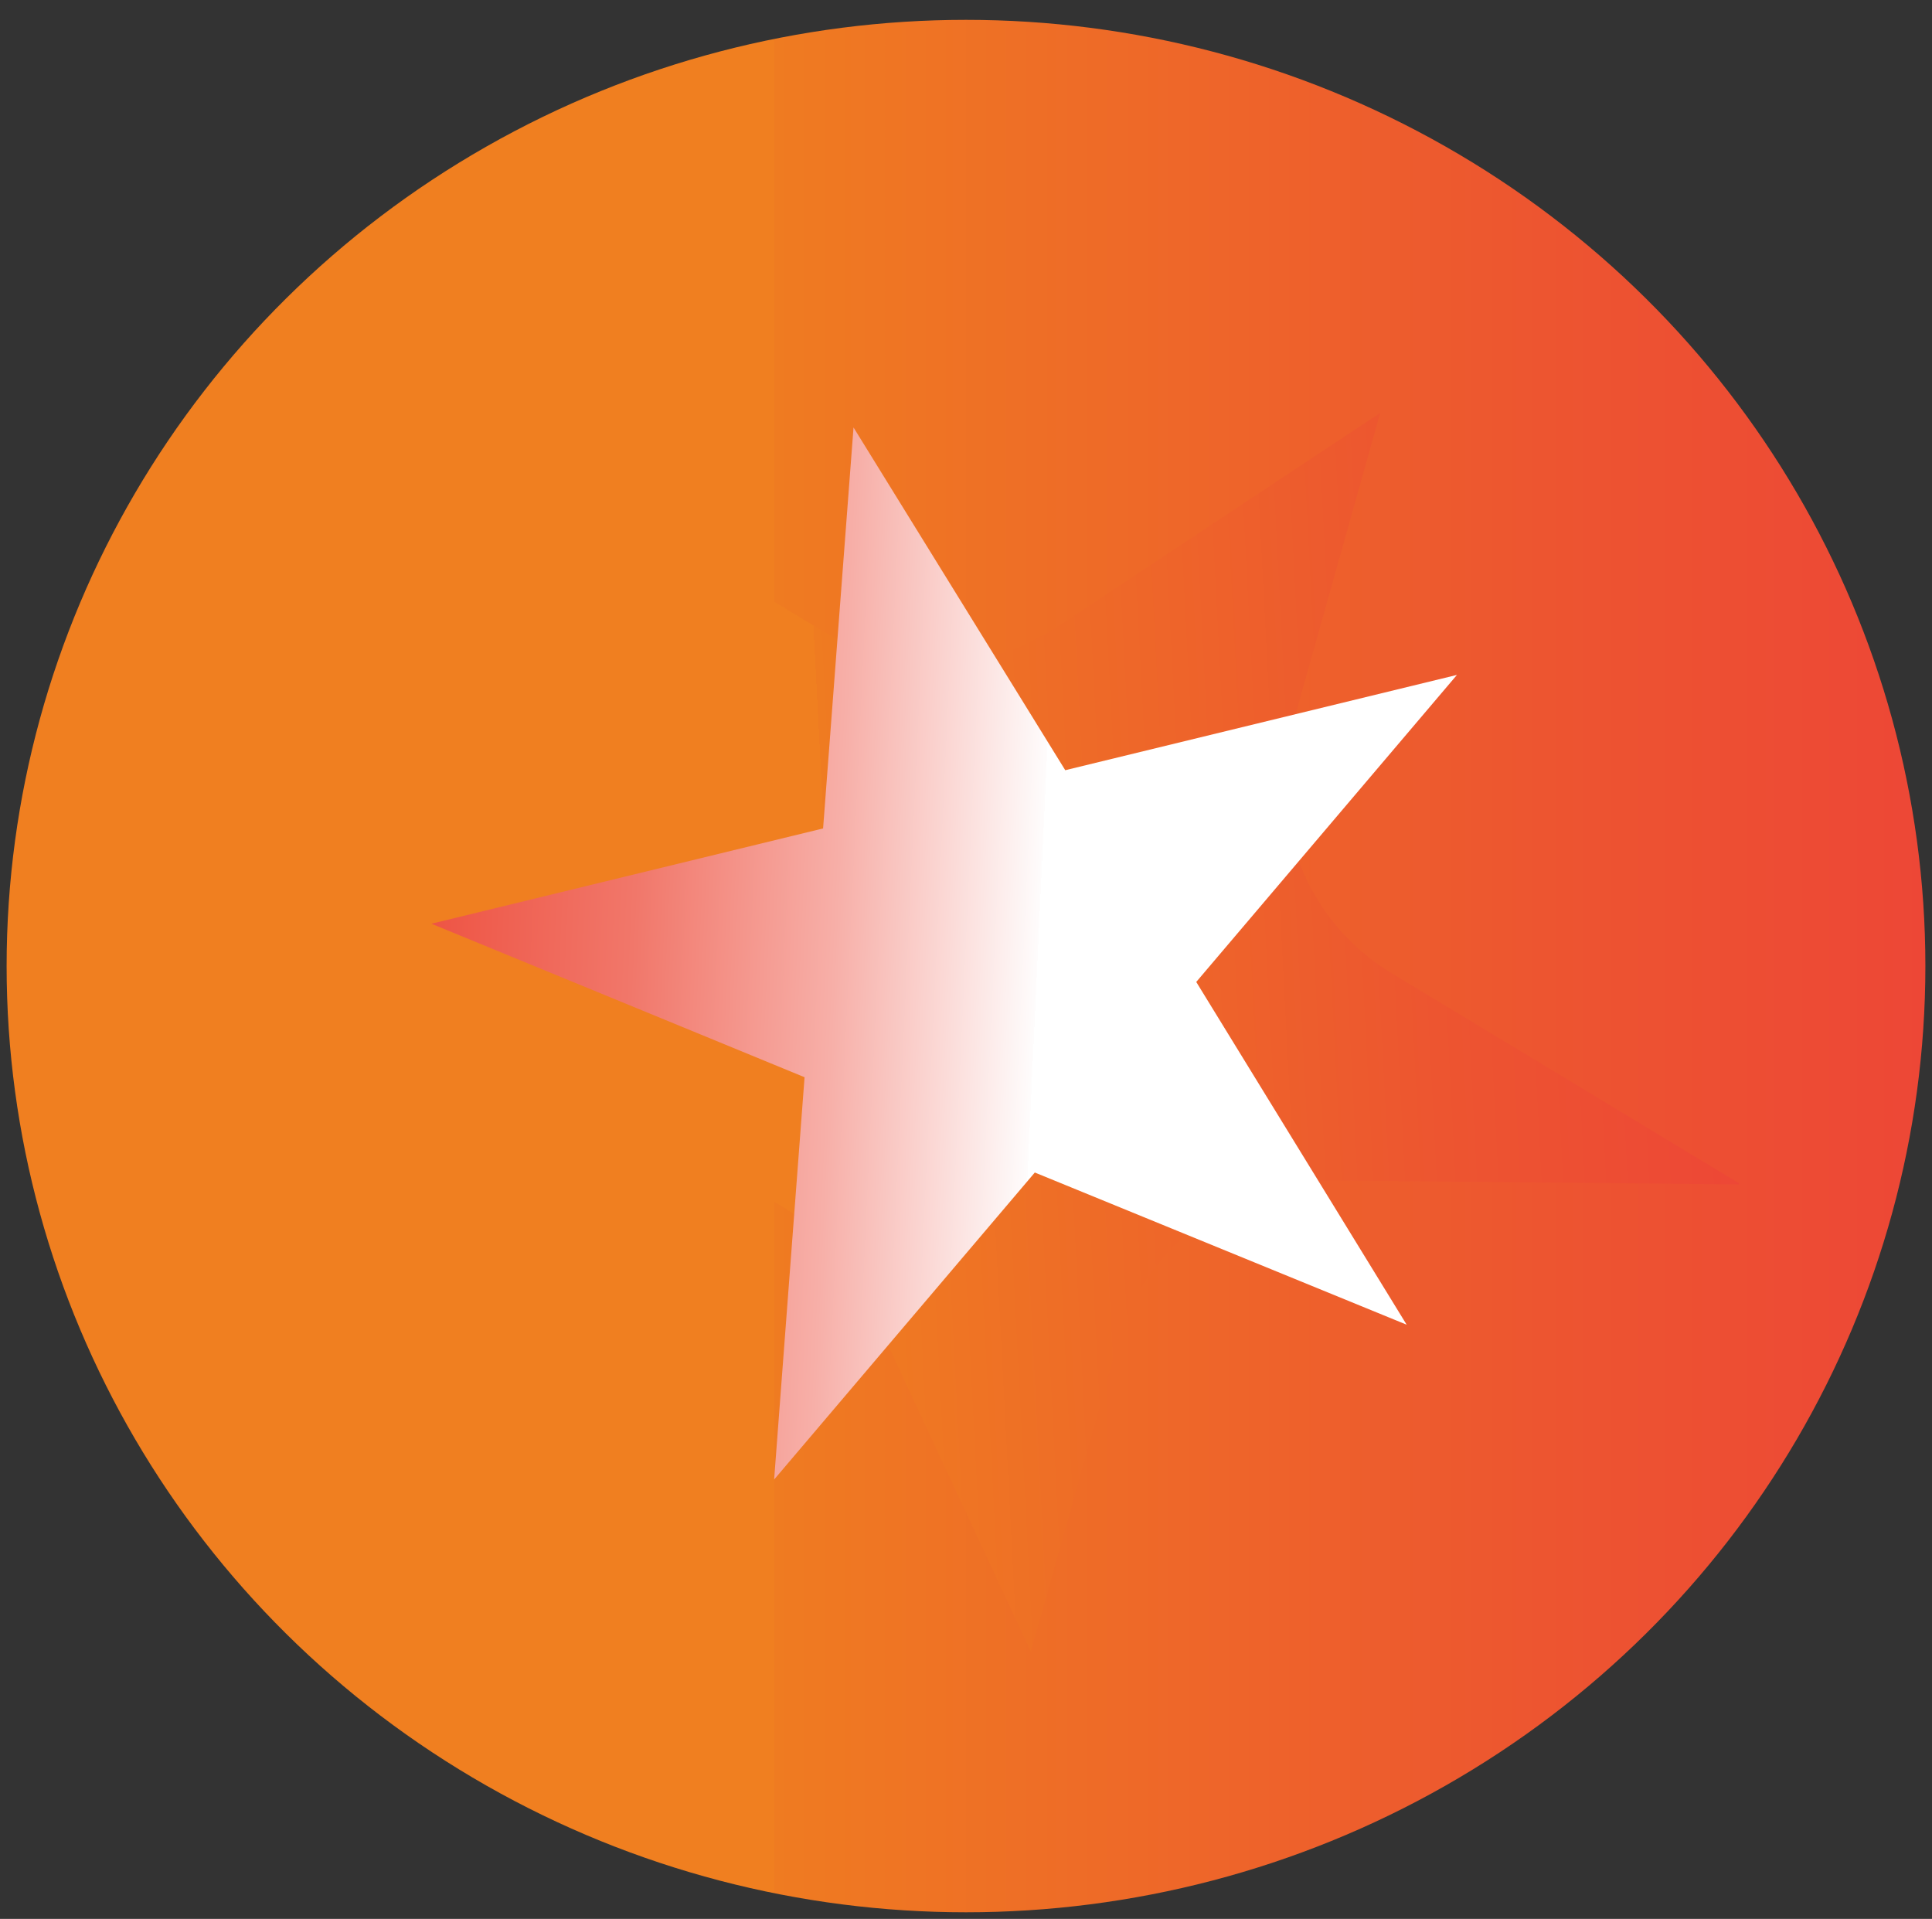
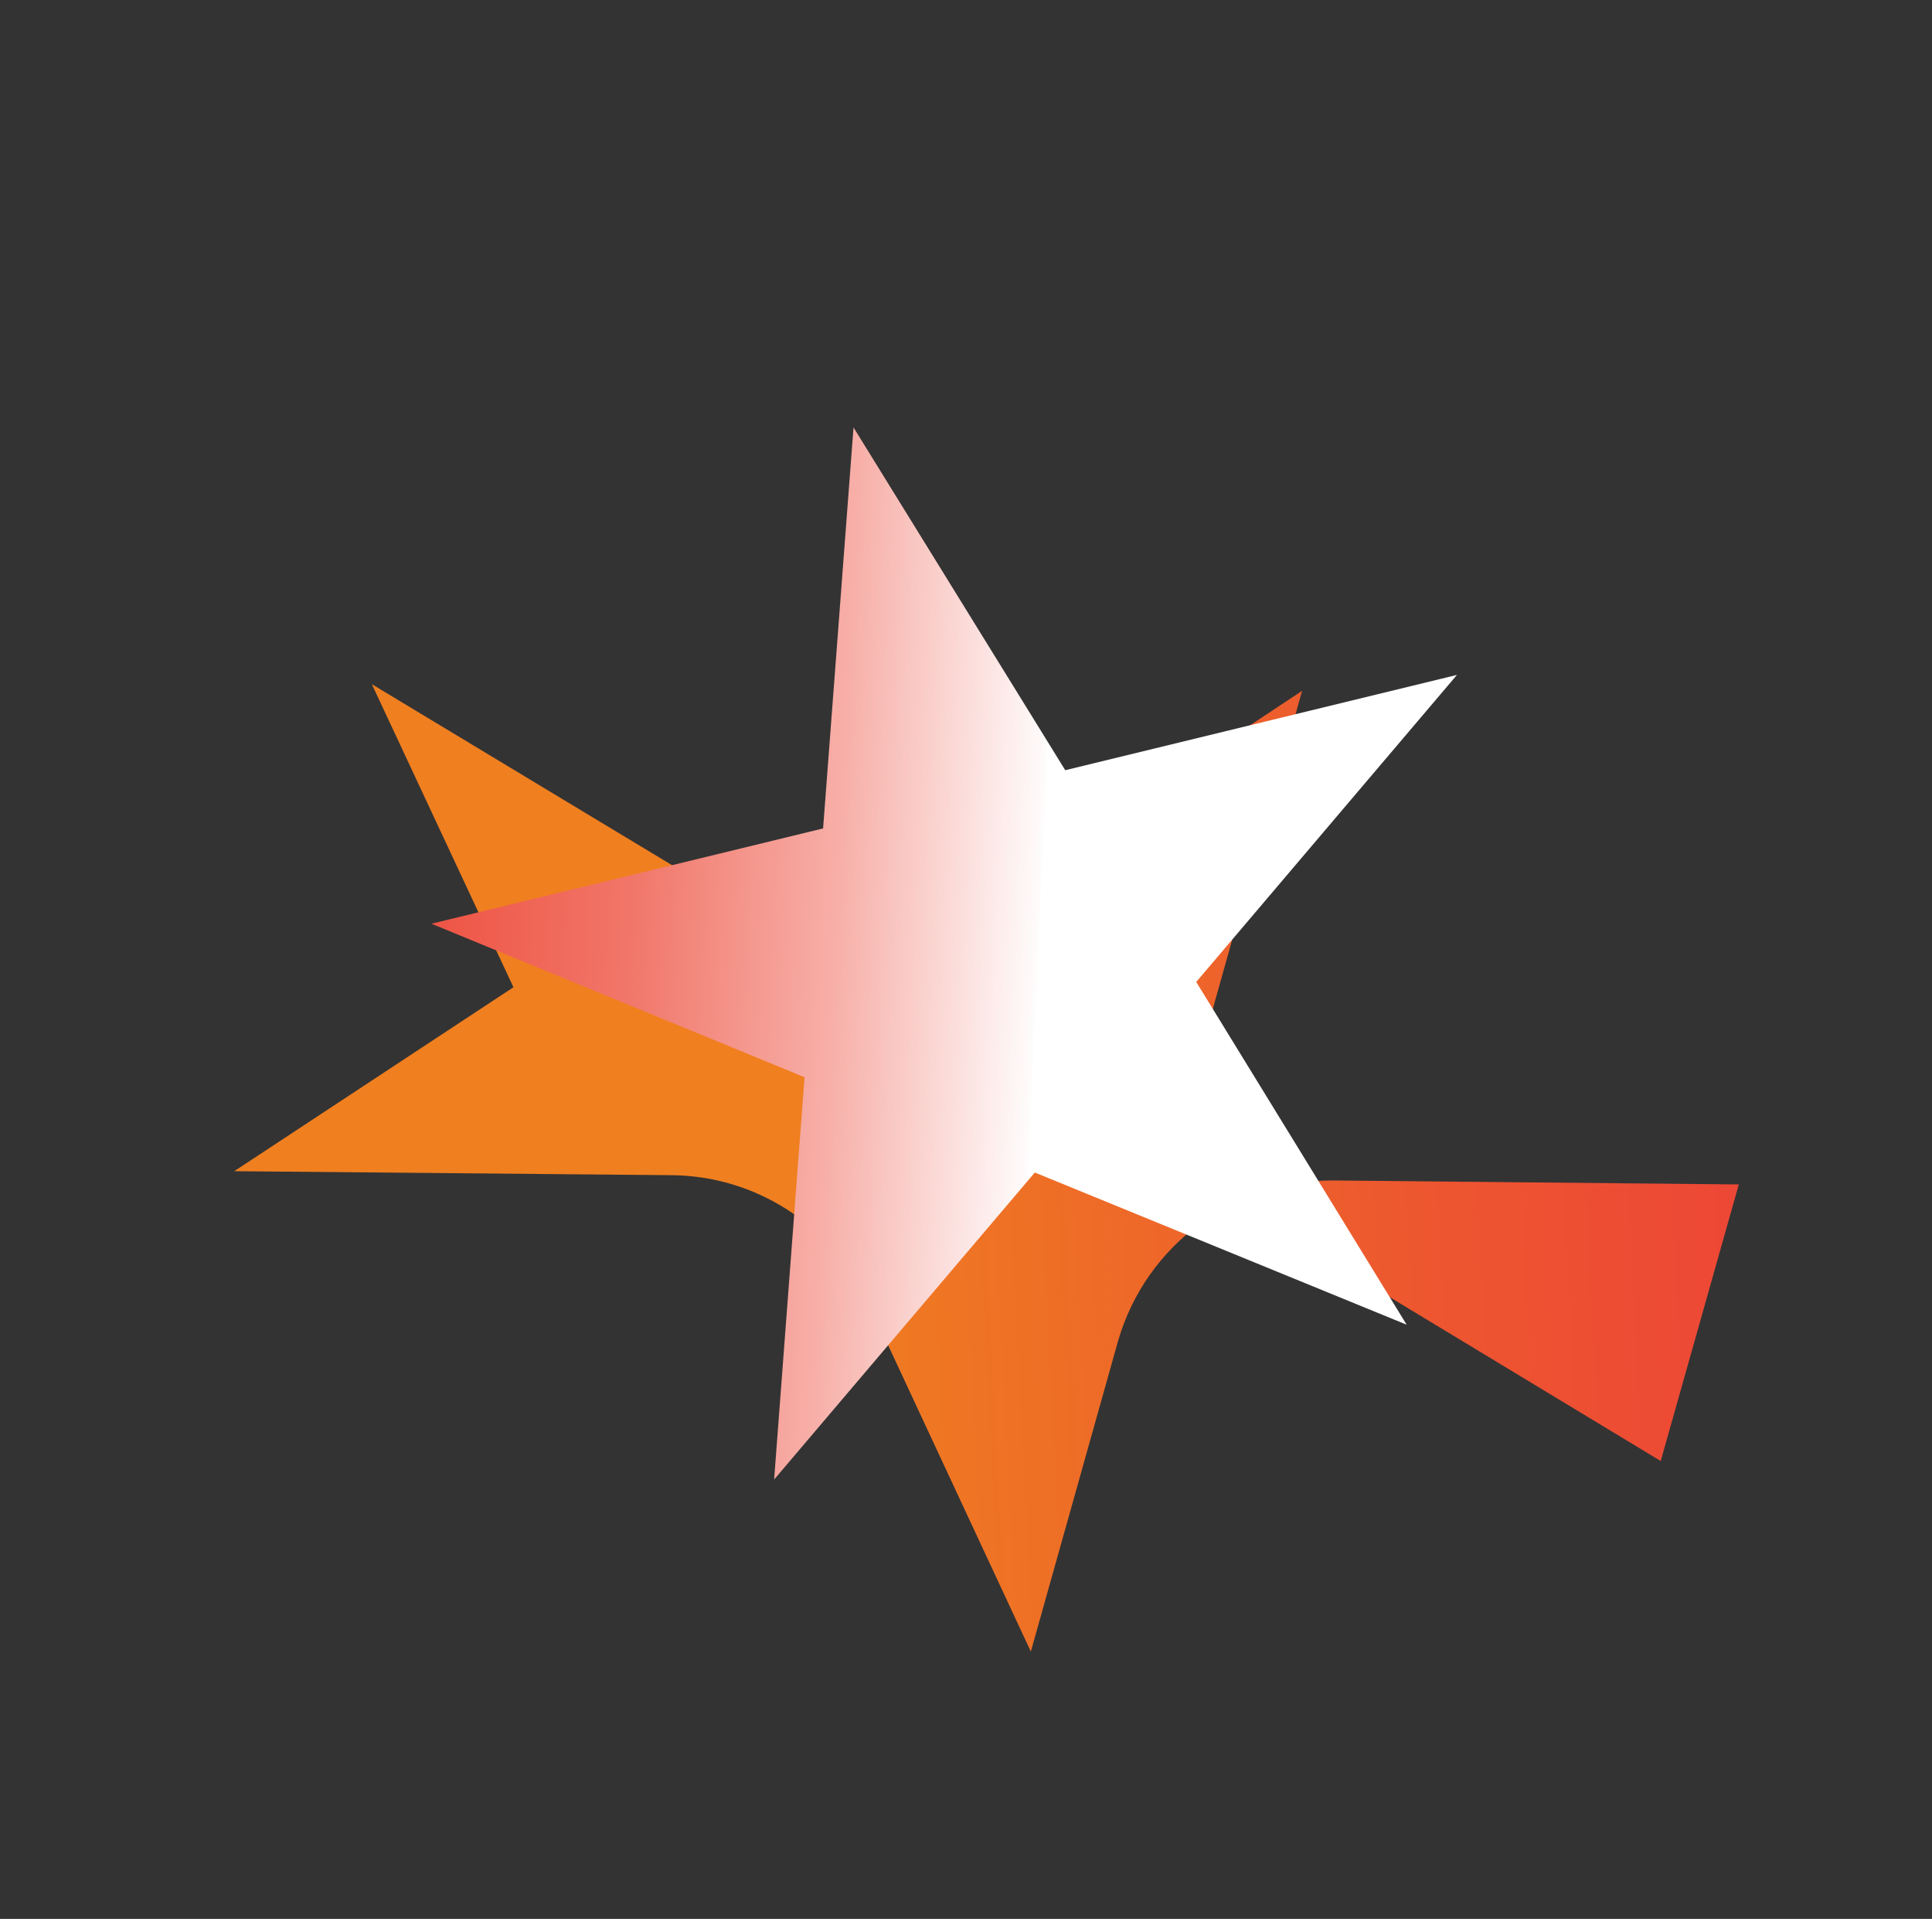
<svg xmlns="http://www.w3.org/2000/svg" id="Layer_1" version="1.1" viewBox="0 0 146 145">
  <rect x="0" y="0" width="146" height="145" fill="#333333" stroke="none" />
  <defs>
    <style>
      .st0 {
        fill: url(#_Безымянный_градиент_2);
      }

      .st1 {
        fill: url(#_Безымянный_градиент);
      }

      .st2 {
        fill: url(#_Безымянный_градиент_3);
      }
    </style>
    <linearGradient id="_Безымянный_градиент" data-name="Безымянный градиент" x1=".5" y1="74" x2="145.5" y2="74" gradientTransform="translate(0 147) scale(1 -1)" gradientUnits="userSpaceOnUse">
      <stop offset=".4" stop-color="#f07f20" />
      <stop offset=".4" stop-color="#ef7b21" />
      <stop offset=".8" stop-color="#ed5530" />
      <stop offset="1" stop-color="#ed4736" />
    </linearGradient>
    <linearGradient id="_Безымянный_градиент_2" data-name="Безымянный градиент 2" x1="17.1" y1="26.1" x2="120.9" y2="26.1" gradientTransform="translate(-.2 97.7) rotate(2.4) scale(1.1 -.9) skewX(-4.4)" gradientUnits="userSpaceOnUse">
      <stop offset=".4" stop-color="#f07f20" />
      <stop offset=".4" stop-color="#ef7b21" />
      <stop offset=".8" stop-color="#ed5530" />
      <stop offset="1" stop-color="#ed4736" />
    </linearGradient>
    <linearGradient id="_Безымянный_градиент_3" data-name="Безымянный градиент 3" x1="32.5" y1="54" x2="109" y2="50.8" gradientTransform="translate(0 119.5) scale(1 -.9)" gradientUnits="userSpaceOnUse">
      <stop offset="0" stop-color="#ed4736" />
      <stop offset="0" stop-color="#ee5444" />
      <stop offset=".2" stop-color="#f1776a" />
      <stop offset=".4" stop-color="#f7afa8" />
      <stop offset=".6" stop-color="#fefcfc" />
      <stop offset=".6" stop-color="#fff" />
    </linearGradient>
  </defs>
-   <ellipse class="st1" cx="73" cy="73" rx="72.5" ry="71.5" />
-   <path class="st0" d="M131.4,89.5l-30.7-.3c-7.5,0-14.1,4.9-16.2,12.1l-6.6,23.5-12.3-26.4c-2.7-5.8-8.5-9.6-15-9.6l-32.9-.3,21.1-13.9c6.9-4.6,9.4-13.5,5.9-21l-10.7-22.9,28.2,17c5.5,3.3,12.4,3.2,17.8-.4l24.3-16.1-6.6,23.5c-2,7.2,1,14.9,7.4,18.8l26.3,15.9h0Z" />
+   <path class="st0" d="M131.4,89.5l-30.7-.3c-7.5,0-14.1,4.9-16.2,12.1l-6.6,23.5-12.3-26.4c-2.7-5.8-8.5-9.6-15-9.6l-32.9-.3,21.1-13.9l-10.7-22.9,28.2,17c5.5,3.3,12.4,3.2,17.8-.4l24.3-16.1-6.6,23.5c-2,7.2,1,14.9,7.4,18.8l26.3,15.9h0Z" />
  <polygon class="st2" points="64.5 32.3 80.5 58.2 110.1 51 90.4 74.2 106.3 100.1 78.2 88.6 58.5 111.8 60.8 81.4 32.6 69.8 62.2 62.6 64.5 32.3" />
</svg>